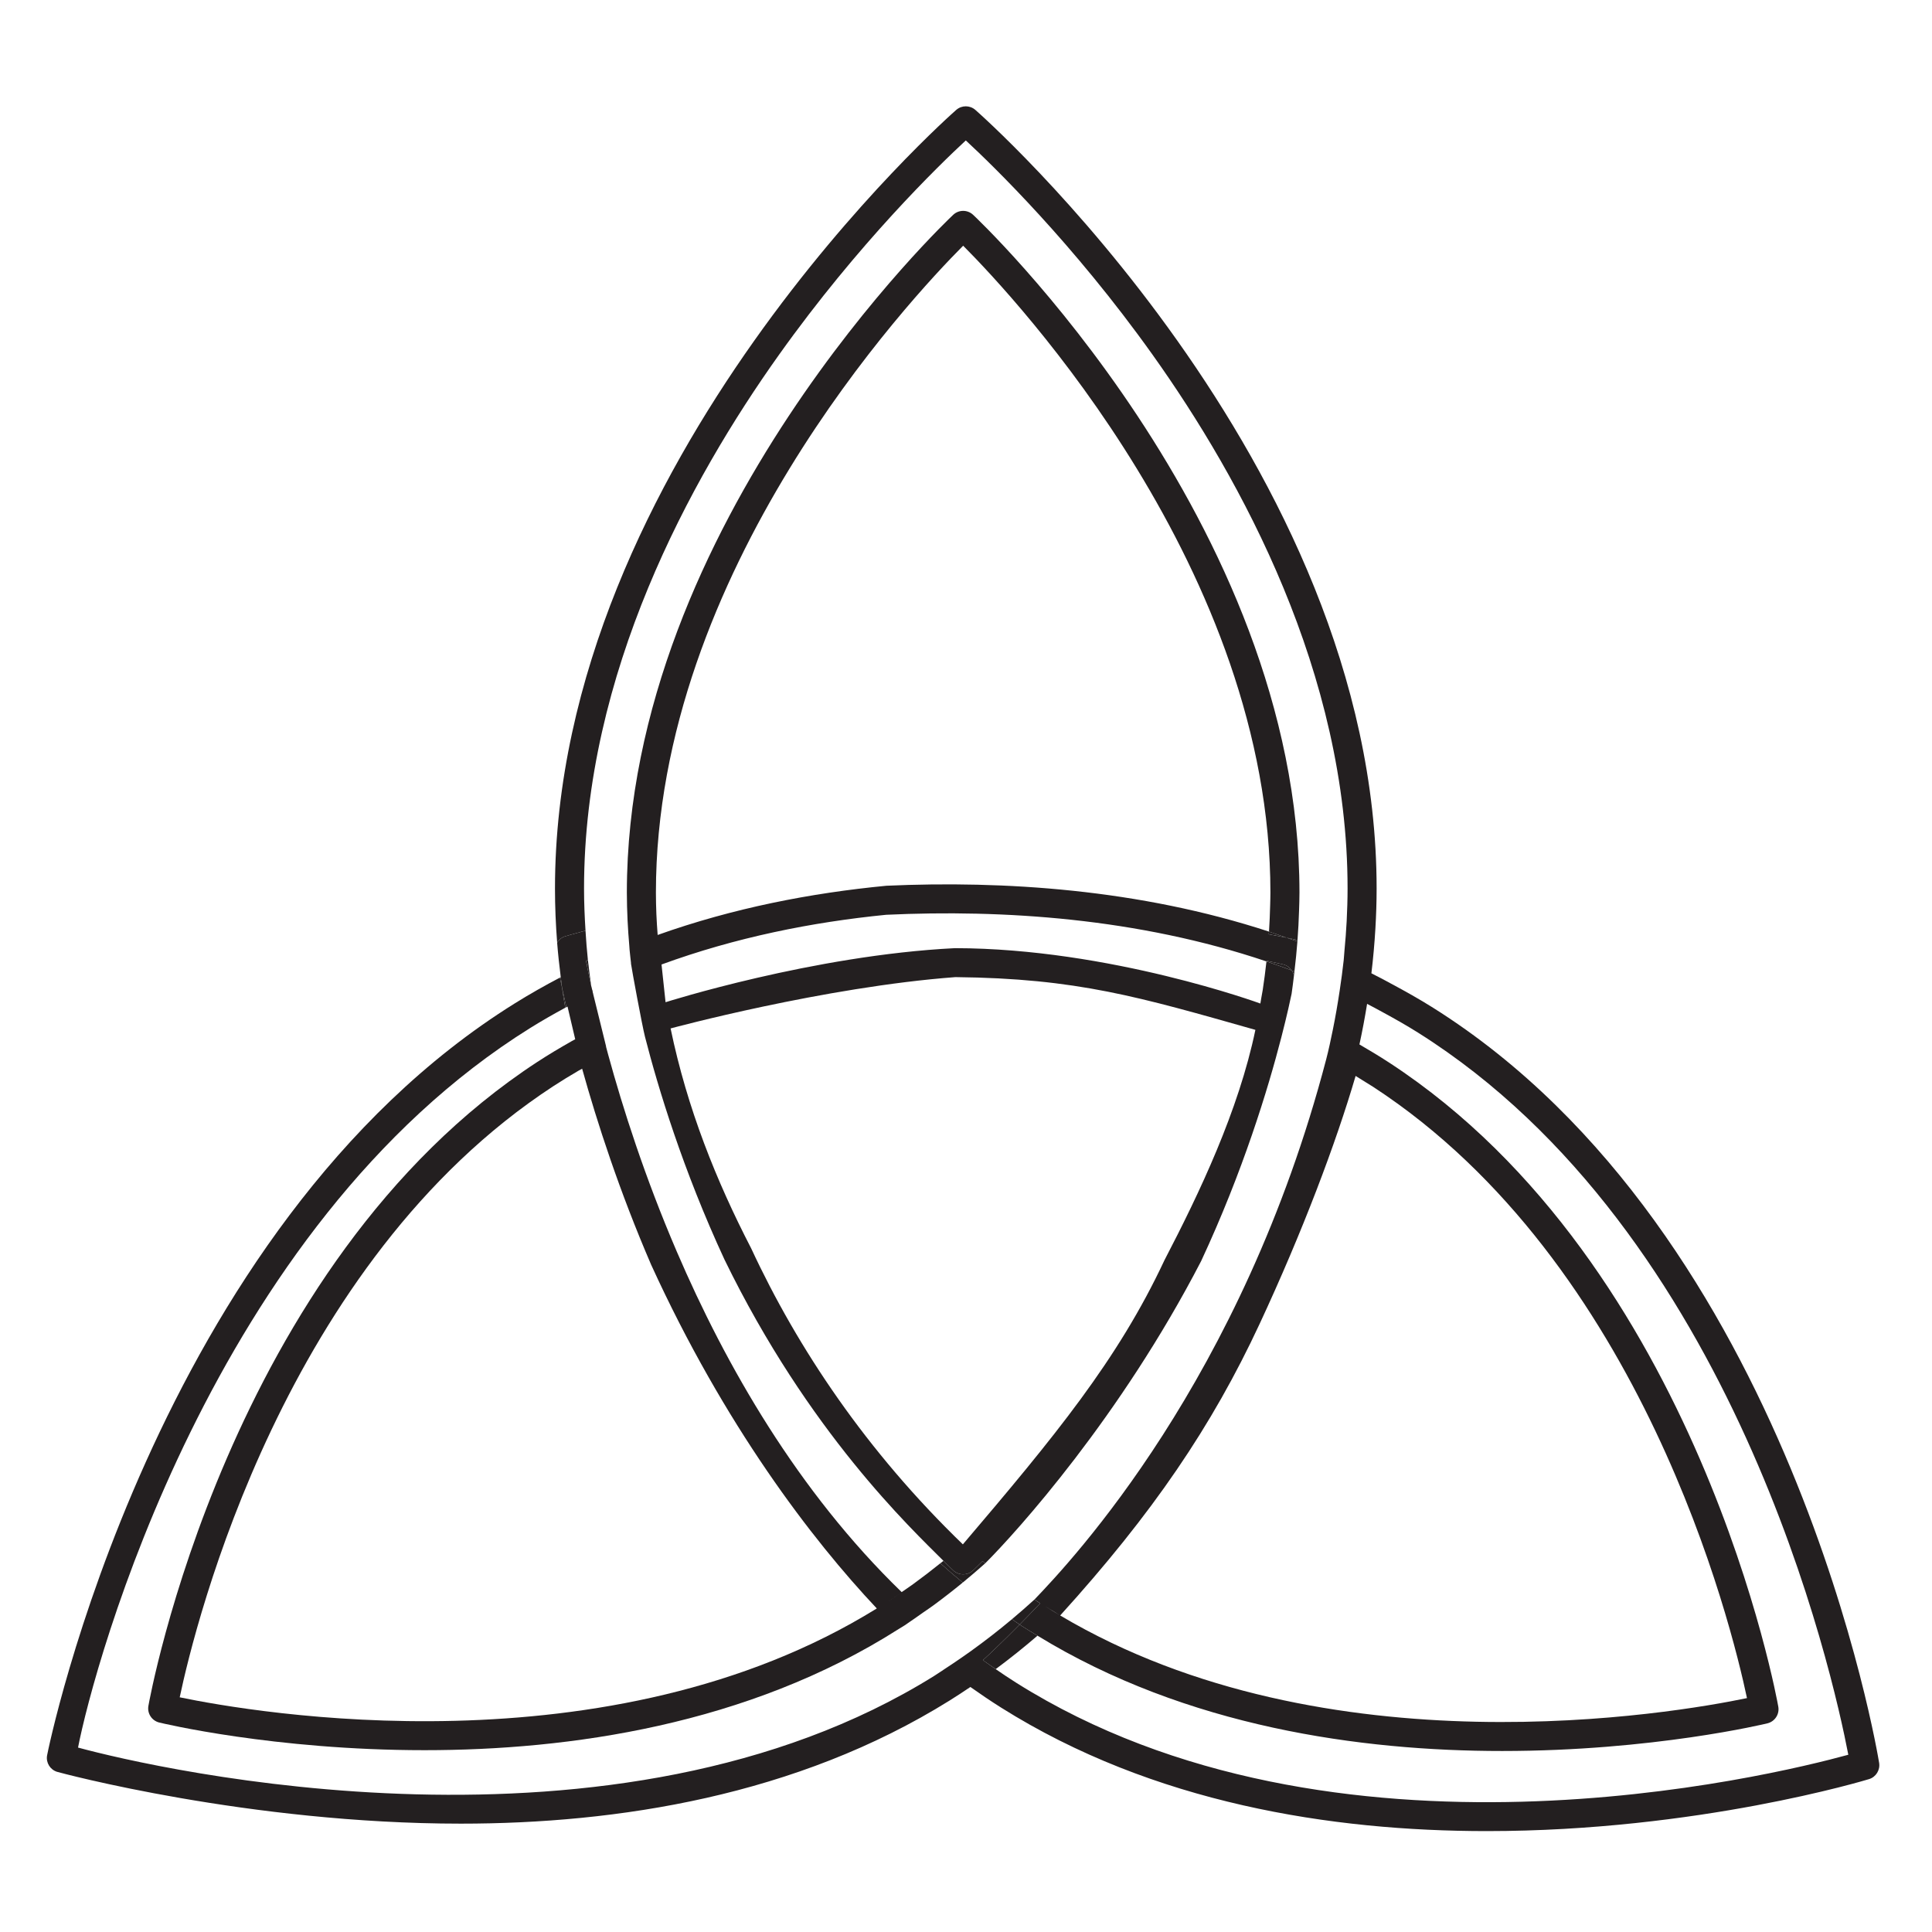
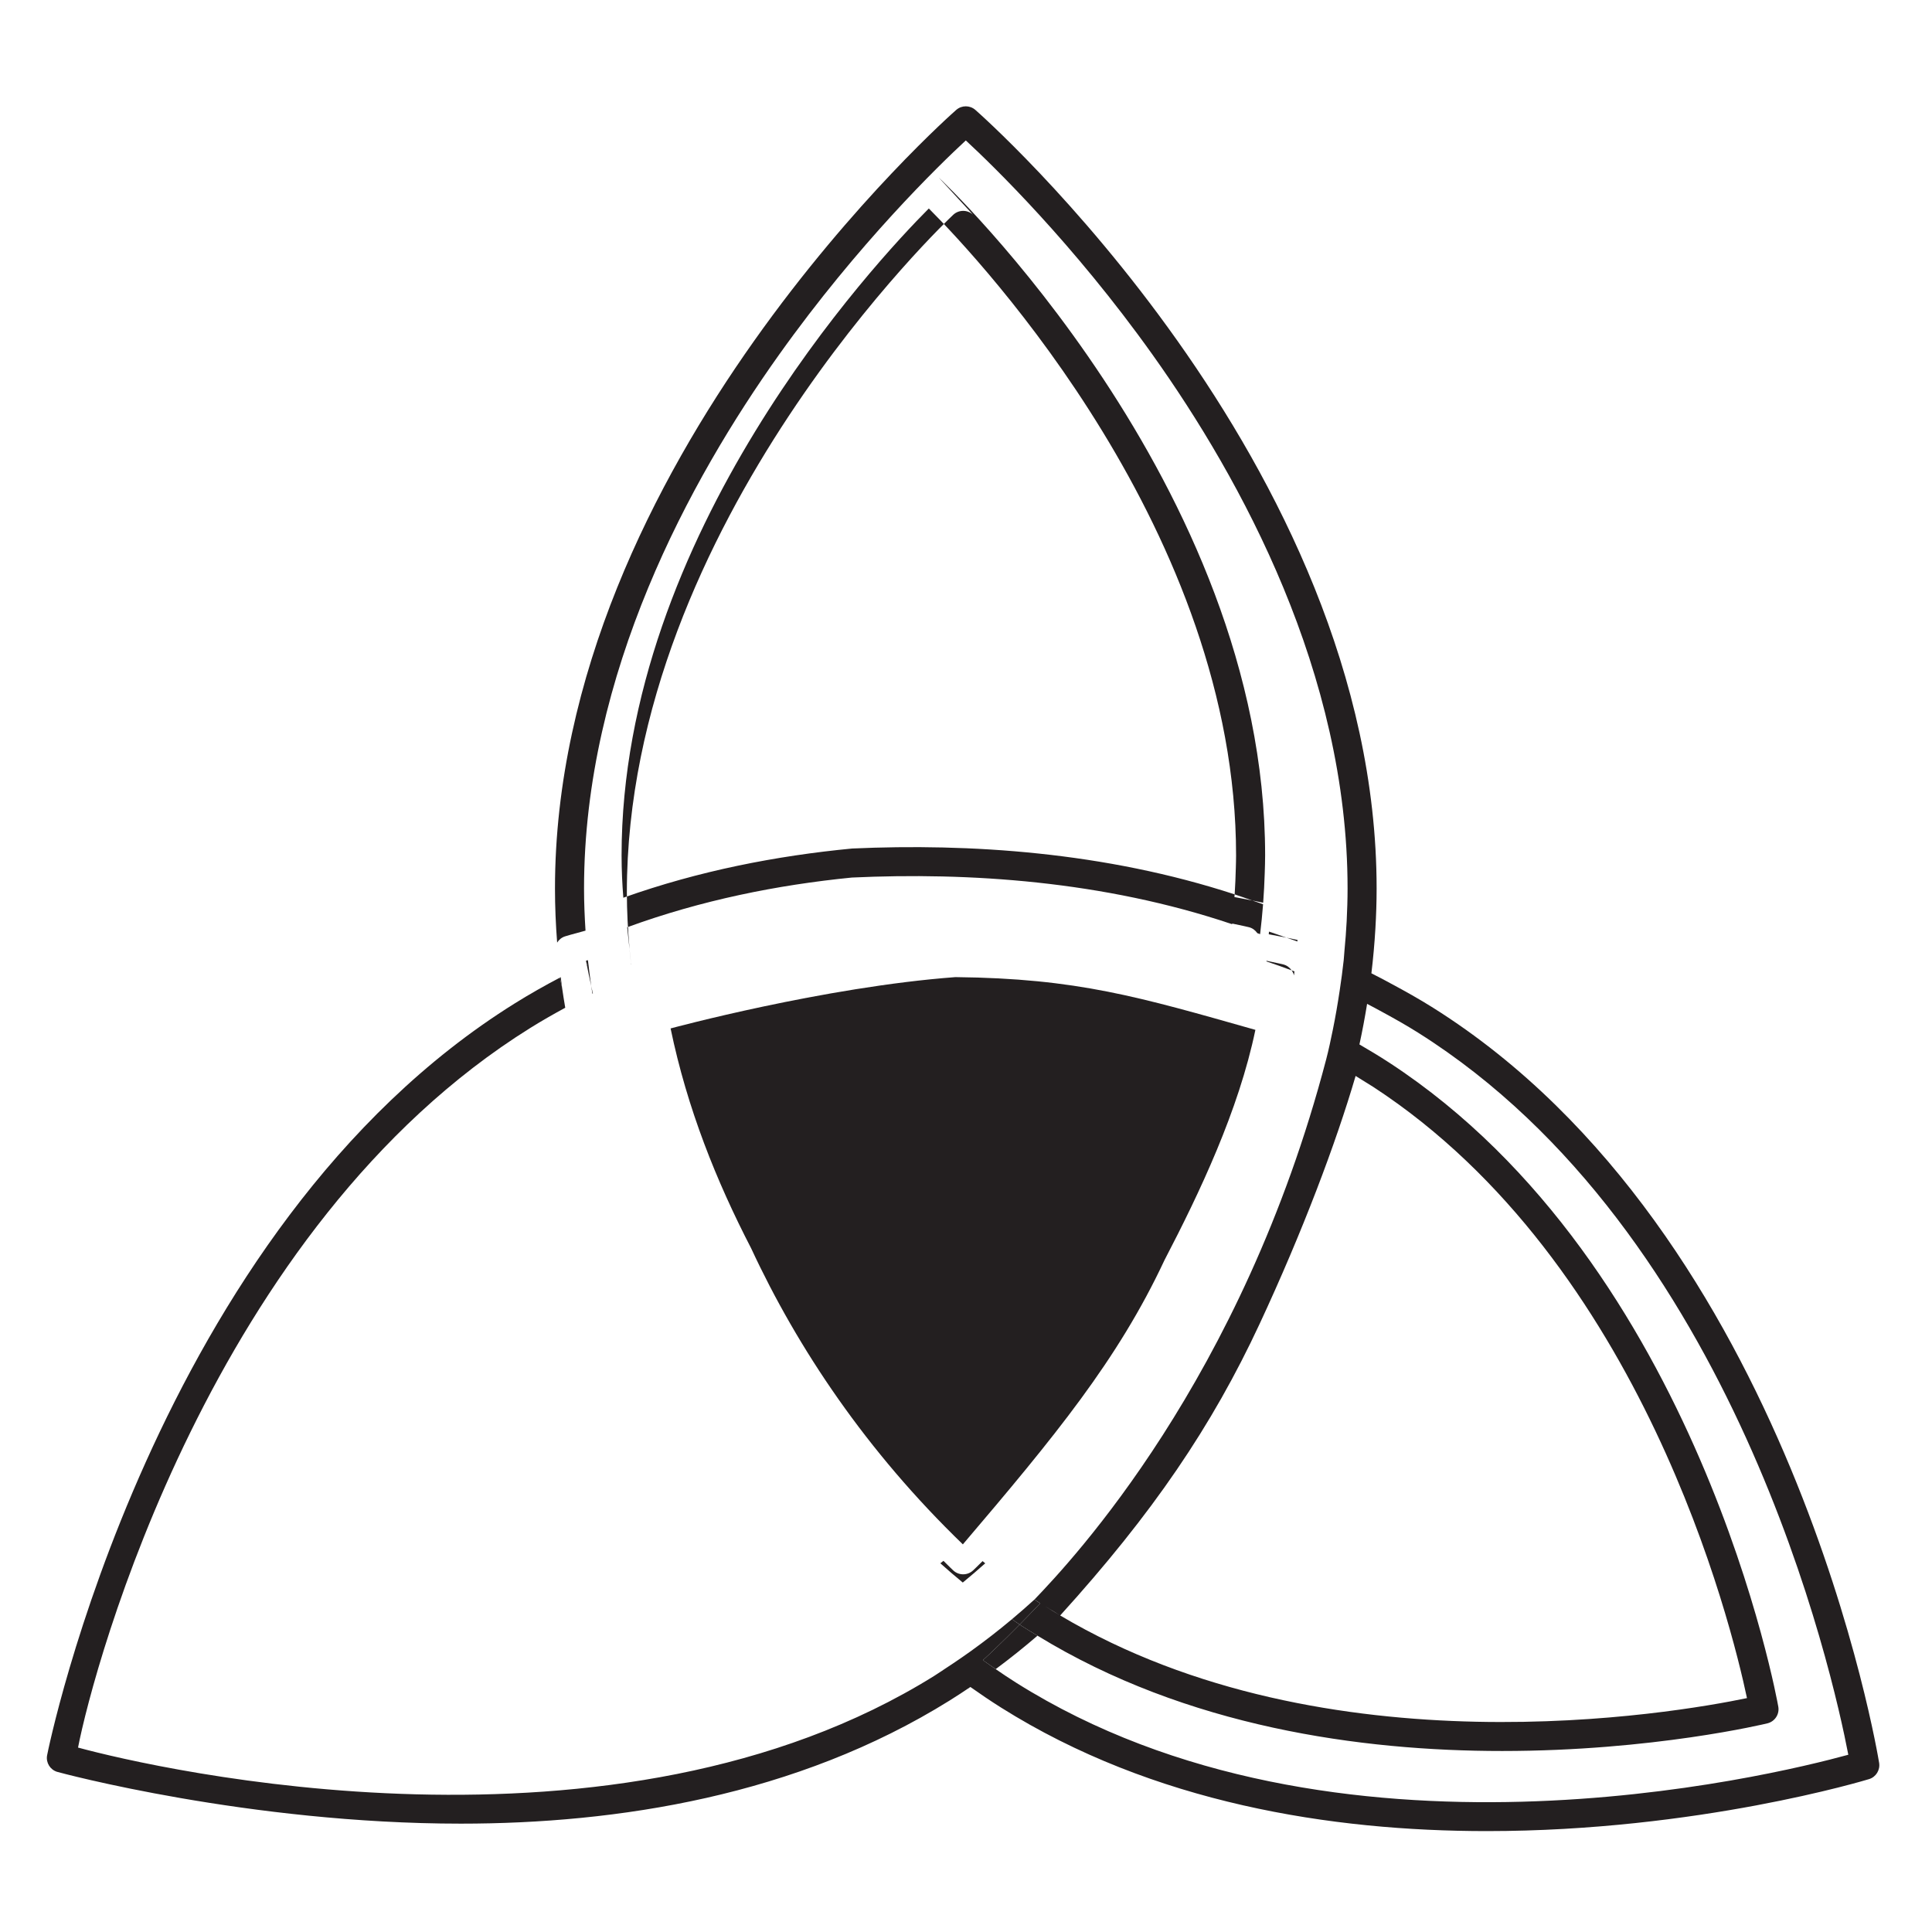
<svg xmlns="http://www.w3.org/2000/svg" xmlns:ns1="http://www.inkscape.org/namespaces/inkscape" xmlns:ns2="http://sodipodi.sourceforge.net/DTD/sodipodi-0.dtd" width="46" height="46" viewBox="0 0 12.171 12.171" version="1.1" id="svg8" ns1:version="0.92.4 (5da689c313, 2019-01-14)" ns2:docname="trinity.svg">
  <defs id="defs2" />
  <ns2:namedview id="base" pagecolor="#ffffff" bordercolor="#666666" borderopacity="1.0" ns1:pageopacity="0.0" ns1:pageshadow="2" ns1:zoom="7.919596" ns1:cx="23.960013" ns1:cy="22.211137" ns1:document-units="px" ns1:current-layer="layer1" showgrid="false" units="px" ns1:window-width="1276" ns1:window-height="822" ns1:window-x="1638" ns1:window-y="368" ns1:window-maximized="0" />
  <g ns1:label="Layer 1" ns1:groupmode="layer" id="layer1" transform="translate(0,-284.829)">
    <g transform="matrix(0.061,0,0,-0.061,-0.201,296.789)" ns1:label="ink_ext_XXXXXX" id="g1129">
      <g transform="scale(0.1)" id="g1131">
        <path ns1:connector-curvature="0" id="path1133" style="fill:#231f20;fill-opacity:1;fill-rule:nonzero;stroke:none" d="m 1337.09,938.605 c -0.01,0 -0.02,0 -0.03,0 -0.02,-0.136 -0.04,-0.281 -0.07,-0.429 0.03,0.129 0.07,0.304 0.1,0.429" />
        <path ns1:connector-curvature="0" id="path1135" style="fill:#231f20;fill-opacity:1;fill-rule:nonzero;stroke:none" d="m 1372.82,988.352 c 0.05,0.527 0.06,1.066 0.1,1.593 -3.73,0.77 -7.41,1.543 -11.35,2.325 3.75,-1.321 7.52,-2.532 11.25,-3.918" />
        <path ns1:connector-curvature="0" id="path1137" style="fill:#231f20;fill-opacity:1;fill-rule:nonzero;stroke:none" d="m 1369.76,957.492 c -0.95,0.363 -1.92,0.664 -2.88,1.028 1.1,-1.582 1.99,-3.293 2.41,-5.196 0.18,1.387 0.31,2.781 0.47,4.168" />
        <path ns1:connector-curvature="0" id="path1139" style="fill:#231f20;fill-opacity:1;fill-rule:nonzero;stroke:none" d="m 1037.84,338.801 c -2.88,-2.66 -6.54,-4 -10.21,-4 -3.66,0 -7.33,1.34 -10.2,4 -0.33,0.308 -3.99,3.758 -10.13,9.91 -1.05,-0.852 -2.17,-1.66 -3.23,-2.512 7.55,-6.769 15.29,-13.39 23.17,-19.89 7.9,6.492 15.64,13.089 23.19,19.851 -0.92,0.75 -1.81,1.531 -2.73,2.281 -6.03,-6.031 -9.53,-9.332 -9.86,-9.64" />
        <path ns1:connector-curvature="0" id="path1141" style="fill:#231f20;fill-opacity:1;fill-rule:nonzero;stroke:none" d="m 640.098,969.055 c -0.618,-0.164 -1.407,-0.371 -1.985,-0.528 0.215,-1.121 0.469,-2.41 0.723,-3.679 0.566,0.273 1.137,0.527 1.703,0.789 -0.133,1.144 -0.316,2.277 -0.441,3.418" />
        <path ns1:connector-curvature="0" id="path1143" style="fill:#231f20;fill-opacity:1;fill-rule:nonzero;stroke:none" d="m 1366.88,958.52 c -2.01,2.91 -4.93,5.203 -8.6,6.121 -0.5,0.117 -6.57,1.582 -17.34,3.781 -0.02,-0.215 -0.05,-0.43 -0.08,-0.656 8.7,-2.93 17.38,-5.996 26.02,-9.246" />
        <path ns1:connector-curvature="0" id="path1145" style="fill:#231f20;fill-opacity:1;fill-rule:nonzero;stroke:none" d="m 1087.88,281.609 c -0.65,0.422 -1.25,0.891 -1.89,1.321 -17,-17.211 -30.17,-29.66 -37.95,-36.821 4.35,-3.129 8.76,-6.168 13.18,-9.218 14.9,11.031 29.29,22.578 43.2,34.531 -5.52,3.379 -11.09,6.629 -16.54,10.187" />
-         <path ns1:connector-curvature="0" id="path1147" style="fill:#231f20;fill-opacity:1;fill-rule:nonzero;stroke:none" d="m 613.488,940.121 c 0.957,-6.769 2.086,-13.488 3.207,-20.203 0.399,0.211 0.801,0.406 1.196,0.613 -1.637,7.078 -3.137,13.723 -4.403,19.59" />
        <path ns1:connector-curvature="0" id="path1149" style="fill:#231f20;fill-opacity:1;fill-rule:nonzero;stroke:none" d="m 640.539,965.637 c -0.566,-0.262 -1.137,-0.516 -1.703,-0.789 1.191,-6.055 2.758,-13.641 4.695,-22.52 -1.105,7.742 -2.109,15.508 -2.992,23.309" />
        <path ns1:connector-curvature="0" id="path1151" style="fill:#231f20;fill-opacity:1;fill-rule:nonzero;stroke:none" d="m 1104.29,306.73 c -1.02,0.668 -1.98,1.399 -2.99,2.071 -7.61,-6.91 -15.34,-13.711 -23.26,-20.34 2.67,-1.832 5.24,-3.75 7.95,-5.531 6.54,6.629 13.66,13.98 21.23,21.98 -0.96,0.629 -1.96,1.192 -2.93,1.82" />
        <path ns1:connector-curvature="0" id="path1153" style="fill:#231f20;fill-opacity:1;fill-rule:nonzero;stroke:none" d="m 612.063,951.5 c -0.29,-0.16 -0.579,-0.316 -0.872,-0.461 0.696,-3.379 1.442,-6.953 2.297,-10.918 -0.531,3.777 -0.945,7.59 -1.425,11.379" />
        <path ns1:connector-curvature="0" id="path1155" style="fill:#231f20;fill-opacity:1;fill-rule:nonzero;stroke:none" d="m 643.531,942.328 c 0.375,-2.637 0.821,-5.254 1.215,-7.89 0.164,0.078 0.328,0.148 0.488,0.222 -0.589,2.637 -1.171,5.227 -1.703,7.668" />
        <path ns1:connector-curvature="0" id="path1157" style="fill:#231f20;fill-opacity:1;fill-rule:nonzero;stroke:none" d="m 1361.57,992.27 c -6.03,2.117 -12.04,4.304 -18.09,6.289 -0.07,-0.93 -0.17,-1.836 -0.24,-2.754 6.35,-1.18 12.44,-2.364 18.33,-3.535" />
        <path ns1:connector-curvature="0" id="path1159" style="fill:#231f20;fill-opacity:1;fill-rule:nonzero;stroke:none" d="m 1443.31,843.031 c 2.69,-1.691 5.42,-3.293 8.09,-5.031 277.93,-181.59 369.48,-554.199 385.72,-631.039 -74.75,-15.551 -433.98,-78 -709.29,85.34 -5.24,3.097 -10.43,6.32 -15.62,9.558 5.77,-3.48 11.93,-7.097 15.62,-9.558 95.56,105.328 156.83,195.59 206.05,301.301 44.26,95.027 78.82,186.66 99.06,255.898 3.46,-2.141 6.92,-4.289 10.37,-6.469 z m 69.73,76.817 c -14.27,8.972 -28.83,17.148 -43.51,24.98 -6.75,3.594 -13.47,7.285 -20.29,10.664 1.85,15.301 3.21,30.731 4.13,46.268 0.8,13.69 1.26,27.47 1.26,41.34 0,439.59 -410.3,800.5 -414.44,804.09 -5.65,4.89 -14.02,4.89 -19.66,0 -4.14,-3.59 -414.432,-364.5 -414.432,-804.09 0,-18.79 0.793,-37.42 2.234,-55.901 1.84,3.012 4.723,5.371 8.285,6.477 0.594,0.183 7.969,2.422 21.008,5.867 -0.914,14.437 -1.527,28.937 -1.527,43.557 0,221.94 109.531,422.28 201.414,551.25 81.992,115.1 164.948,195.46 192.848,221.27 27.9,-25.81 110.85,-106.17 192.85,-221.27 91.88,-128.97 201.42,-329.31 201.42,-551.25 0,-11.33 -0.38,-22.57 -0.93,-33.78 -0.51,-10.156 -1.33,-20.246 -2.27,-30.304 -0.31,-3.34 -0.46,-6.719 -0.81,-10.047 -1.13,-10.508 -2.58,-20.918 -4.13,-31.289 -2.05,-13.653 -4.37,-27.227 -7.11,-40.637 -2.08,-10.172 -4.19,-20.324 -6.8,-30.293 -86.79,-331.262 -263,-518 -301.28,-557.949 1.56,-1.121 3.62,-2.461 5.92,-3.891 -7.57,-8.012 -14.69,-15.351 -21.23,-21.98 0.64,-0.43 1.24,-0.899 1.89,-1.321 5.45,-3.558 11.02,-6.808 16.54,-10.187 154.13,-94.383 334.24,-119.082 479.82,-119.082 155.68,0 271.8,28.019 274.07,28.582 7.61,1.91 12.49,9.359 11.16,17.09 -0.77,4.527 -81.31,455.789 -401.66,665.109 -5.28,3.449 -10.6,6.77 -15.95,10.02 -4.97,3.019 -9.97,5.968 -14.98,8.871 3,13.84 5.63,27.824 7.92,41.926 5.95,-3.055 11.83,-6.297 17.72,-9.512 11.71,-6.367 23.34,-12.957 34.75,-20.133 327.46,-205.992 428.54,-662.613 444.5,-745.832 -81.05,-22.242 -531.49,-131.871 -859.16,74.25 -7.27,4.57 -14.37,9.328 -21.39,14.18 -4.42,3.05 -8.83,6.089 -13.18,9.218 7.78,7.161 20.95,19.61 37.95,36.821 -2.71,1.781 -5.28,3.699 -7.95,5.531 -13.64,-11.441 -27.78,-22.41 -42.38,-32.922 -6.22,-4.469 -12.56,-8.828 -18.95,-13.109 -2.46,-1.649 -4.93,-3.282 -7.41,-4.899 -3.9,-2.543 -7.67,-5.211 -11.632,-7.672 C 668.336,24.582 195.066,133.75 113.543,155.879 c 16.051,82.93 137.719,537.922 467.07,743.176 11.86,7.394 23.918,14.258 36.082,20.863 -1.121,6.715 -2.25,13.434 -3.207,20.203 -0.855,3.965 -1.601,7.539 -2.297,10.918 C 595.5,942.805 579.98,934.016 564.742,924.523 191.672,692.02 82.383,152.922 81.523,147.5 c -1.164,-7.371 3.262,-14.48 10.399,-16.68 3.016,-0.922 197.902,-53.511 416.961,-53.511 161.265,0 346.465,28.492 504.657,127.082 7.31,4.55 14.47,9.269 21.57,14.05 10.36,-7.32 20.89,-14.472 31.73,-21.3 157.3,-98.942 341.4,-127.539 501.74,-127.532 217.77,0.012 391.68,52.782 394.69,53.711 7.09,2.2 11.5,9.34 10.33,16.739 -0.85,5.441 -89.63,546.453 -460.56,779.789" />
-         <path ns1:connector-curvature="0" id="path1161" style="fill:#231f20;fill-opacity:1;fill-rule:nonzero;stroke:none" d="m 938.449,299.559 c -276.594,-171.387 -644.195,-107.5 -719.902,-91.77 16.246,76.84 107.789,449.461 385.715,631.043 8.562,5.598 17.25,10.879 26,16 1.277,0.738 2.597,1.387 3.879,2.137 15.543,-55.797 38.531,-126.539 71.25,-202.41 75.675,-165.707 165.8,-283.629 233.058,-355 0.039,0.023 3.188,1.98 6.344,3.929 -2.121,-1.297 -4.23,-2.617 -6.344,-3.929 z m 37.543,25.121 c -3.871,-2.828 -7.91,-5.489 -11.855,-8.239 -4.242,-2.972 -8.399,-6.031 -12.762,-8.882 -0.078,-0.059 -0.156,-0.098 -0.234,-0.137 4.359,2.848 8.754,6.047 12.996,9.019 -107.203,103.829 -181.742,234.047 -232.293,351.77 -32.989,76.828 -55.758,148.168 -70.848,203.398 -0.769,2.832 -1.473,5.5 -2.207,8.243 l 0.102,0.089 -15.36,62.387 c -1.937,8.879 -3.504,16.465 -4.695,22.52 -0.254,1.269 -0.508,2.558 -0.723,3.679 0.578,0.157 1.367,0.364 1.985,0.528 -1.075,10.109 -1.828,20.285 -2.473,30.488 -13.039,-3.445 -20.414,-5.684 -21.008,-5.867 -3.562,-1.106 -6.445,-3.465 -8.285,-6.477 0.934,-11.98 2.242,-23.863 3.731,-35.699 0.48,-3.789 0.894,-7.602 1.425,-11.379 1.266,-5.867 2.766,-12.512 4.403,-19.59 0.386,0.215 0.777,0.399 1.164,0.606 L 627,887.359 c -0.293,-0.168 -0.594,-0.32 -0.887,-0.468 -0.972,-0.559 -1.976,-1.051 -2.953,-1.59 -11.898,-6.77 -23.711,-13.77 -35.308,-21.352 C 267.504,654.641 186.969,203.371 186.191,198.84 c -1.32,-7.731 3.547,-15.18 11.164,-17.09 2.27,-0.559 118.348,-28.57 274.047,-28.57 148.649,0 333.344,25.691 489.547,125.058 2.266,1.434 4.578,2.731 6.832,4.203 1.508,0.989 2.914,2.079 4.414,3.079 4.899,3.261 9.621,6.691 14.418,10.05 3.496,2.442 7.086,4.789 10.504,7.309 10.283,7.582 20.333,15.391 30.123,23.43 -7.88,6.5 -15.62,13.121 -23.17,19.89 -9.132,-7.379 -18.507,-14.539 -28.078,-21.519" />
-         <path ns1:connector-curvature="0" id="path1163" style="fill:#231f20;fill-opacity:1;fill-rule:nonzero;stroke:none" d="m 1019.63,951.555 c 125.82,-1.317 189.79,-20.469 309.81,-54.469 -17.35,-83.496 -57.73,-168.414 -93.89,-237.836 -48.14,-102.898 -113.44,-182.191 -208.22,-293.512 -99.545,96.114 -170.6,202.332 -218.623,305.711 -35.75,69.063 -66.051,144.25 -83.211,227.11 0,0 158.246,42.859 294.134,52.996 z m 18.21,787.325 c -5.75,5.34 -14.66,5.34 -20.41,0 -3.37,-3.13 -337.106,-317.37 -337.106,-700.04 0,-9.64 0.305,-19.2 0.739,-28.73 0.398,-8.75 1.054,-17.442 1.785,-26.11 0.125,-1.41 0.168,-2.832 0.293,-4.242 0.425,-4.695 1.011,-9.336 1.519,-14.012 l -0.113,-0.109 0.293,-1.551 c 0.418,-3.742 11.273,-62.695 14.215,-74.145 13.57,-52.91 39.097,-137.32 82.011,-229.902 86.875,-178.48 192.836,-277.898 226.234,-311.328 6.14,-6.152 9.8,-9.602 10.13,-9.91 2.87,-2.66 6.54,-4 10.2,-4 3.67,0 7.33,1.34 10.21,4 0.33,0.308 3.83,3.609 9.84,9.629 0.92,-0.758 1.9,-1.578 2.75,-2.27 33.04,33.078 139.65,151.149 222.96,312.11 43.28,92.832 69.04,177.589 82.83,231.062 2.94,11.383 5.34,21.344 7.24,29.656 1.35,5.918 2.49,11.141 3.36,15.305 0.97,6.297 1.67,12.684 2.47,19.031 -0.42,1.903 -1.31,3.614 -2.41,5.196 -8.64,3.25 -17.32,6.316 -26.02,9.246 -1.07,-9.774 -2.32,-19.5 -3.8,-29.161 0.01,0 0.02,0 0.03,0 -0.03,-0.125 -0.07,-0.3 -0.1,-0.429 -0.4,-2.606 -0.96,-5.172 -1.39,-7.781 -0.48,-2.911 -1.03,-6.114 -1.03,-6.114 0,0 -155.44,57 -315.4,57.188 -146.322,-7.266 -298.873,-55.832 -298.873,-55.832 l -4.172,38.957 c 76.305,27.929 155.293,43.756 232.074,51.346 120.241,5.58 259.811,-3.36 392.661,-48.174 0.03,0.226 0.06,0.441 0.08,0.656 10.77,-2.199 16.84,-3.664 17.34,-3.781 3.67,-0.918 6.59,-3.211 8.6,-6.121 0.96,-0.364 1.93,-0.665 2.88,-1.028 1.24,10.227 2.25,20.52 3.06,30.86 -3.73,1.386 -7.5,2.597 -11.25,3.918 -5.89,1.171 -11.98,2.355 -18.33,3.535 0.07,0.918 0.17,1.824 0.24,2.754 -134.13,43.871 -274.12,52.801 -395.046,47.361 -77.977,-7.47 -158.379,-23.06 -236.301,-50.818 -0.512,7.108 -1.043,14.208 -1.32,21.368 -0.29,7.43 -0.489,14.87 -0.489,22.37 0,332 261.871,612.43 317.306,668.07 55.44,-55.64 317.31,-336.07 317.31,-668.07 0,-4.32 -0.15,-8.59 -0.26,-12.89 -0.23,-9.17 -0.61,-18.31 -1.2,-27.391 6.05,-1.985 12.06,-4.172 18.09,-6.289 3.94,-0.782 7.62,-1.555 11.35,-2.325 0.77,10.028 1.28,20.125 1.6,30.255 0.2,6.2 0.42,12.39 0.42,18.64 0,382.67 -333.73,696.91 -337.1,700.04" />
+         <path ns1:connector-curvature="0" id="path1163" style="fill:#231f20;fill-opacity:1;fill-rule:nonzero;stroke:none" d="m 1019.63,951.555 c 125.82,-1.317 189.79,-20.469 309.81,-54.469 -17.35,-83.496 -57.73,-168.414 -93.89,-237.836 -48.14,-102.898 -113.44,-182.191 -208.22,-293.512 -99.545,96.114 -170.6,202.332 -218.623,305.711 -35.75,69.063 -66.051,144.25 -83.211,227.11 0,0 158.246,42.859 294.134,52.996 z m 18.21,787.325 c -5.75,5.34 -14.66,5.34 -20.41,0 -3.37,-3.13 -337.106,-317.37 -337.106,-700.04 0,-9.64 0.305,-19.2 0.739,-28.73 0.398,-8.75 1.054,-17.442 1.785,-26.11 0.125,-1.41 0.168,-2.832 0.293,-4.242 0.425,-4.695 1.011,-9.336 1.519,-14.012 l -0.113,-0.109 0.293,-1.551 l -4.172,38.957 c 76.305,27.929 155.293,43.756 232.074,51.346 120.241,5.58 259.811,-3.36 392.661,-48.174 0.03,0.226 0.06,0.441 0.08,0.656 10.77,-2.199 16.84,-3.664 17.34,-3.781 3.67,-0.918 6.59,-3.211 8.6,-6.121 0.96,-0.364 1.93,-0.665 2.88,-1.028 1.24,10.227 2.25,20.52 3.06,30.86 -3.73,1.386 -7.5,2.597 -11.25,3.918 -5.89,1.171 -11.98,2.355 -18.33,3.535 0.07,0.918 0.17,1.824 0.24,2.754 -134.13,43.871 -274.12,52.801 -395.046,47.361 -77.977,-7.47 -158.379,-23.06 -236.301,-50.818 -0.512,7.108 -1.043,14.208 -1.32,21.368 -0.29,7.43 -0.489,14.87 -0.489,22.37 0,332 261.871,612.43 317.306,668.07 55.44,-55.64 317.31,-336.07 317.31,-668.07 0,-4.32 -0.15,-8.59 -0.26,-12.89 -0.23,-9.17 -0.61,-18.31 -1.2,-27.391 6.05,-1.985 12.06,-4.172 18.09,-6.289 3.94,-0.782 7.62,-1.555 11.35,-2.325 0.77,10.028 1.28,20.125 1.6,30.255 0.2,6.2 0.42,12.39 0.42,18.64 0,382.67 -333.73,696.91 -337.1,700.04" />
      </g>
    </g>
  </g>
</svg>